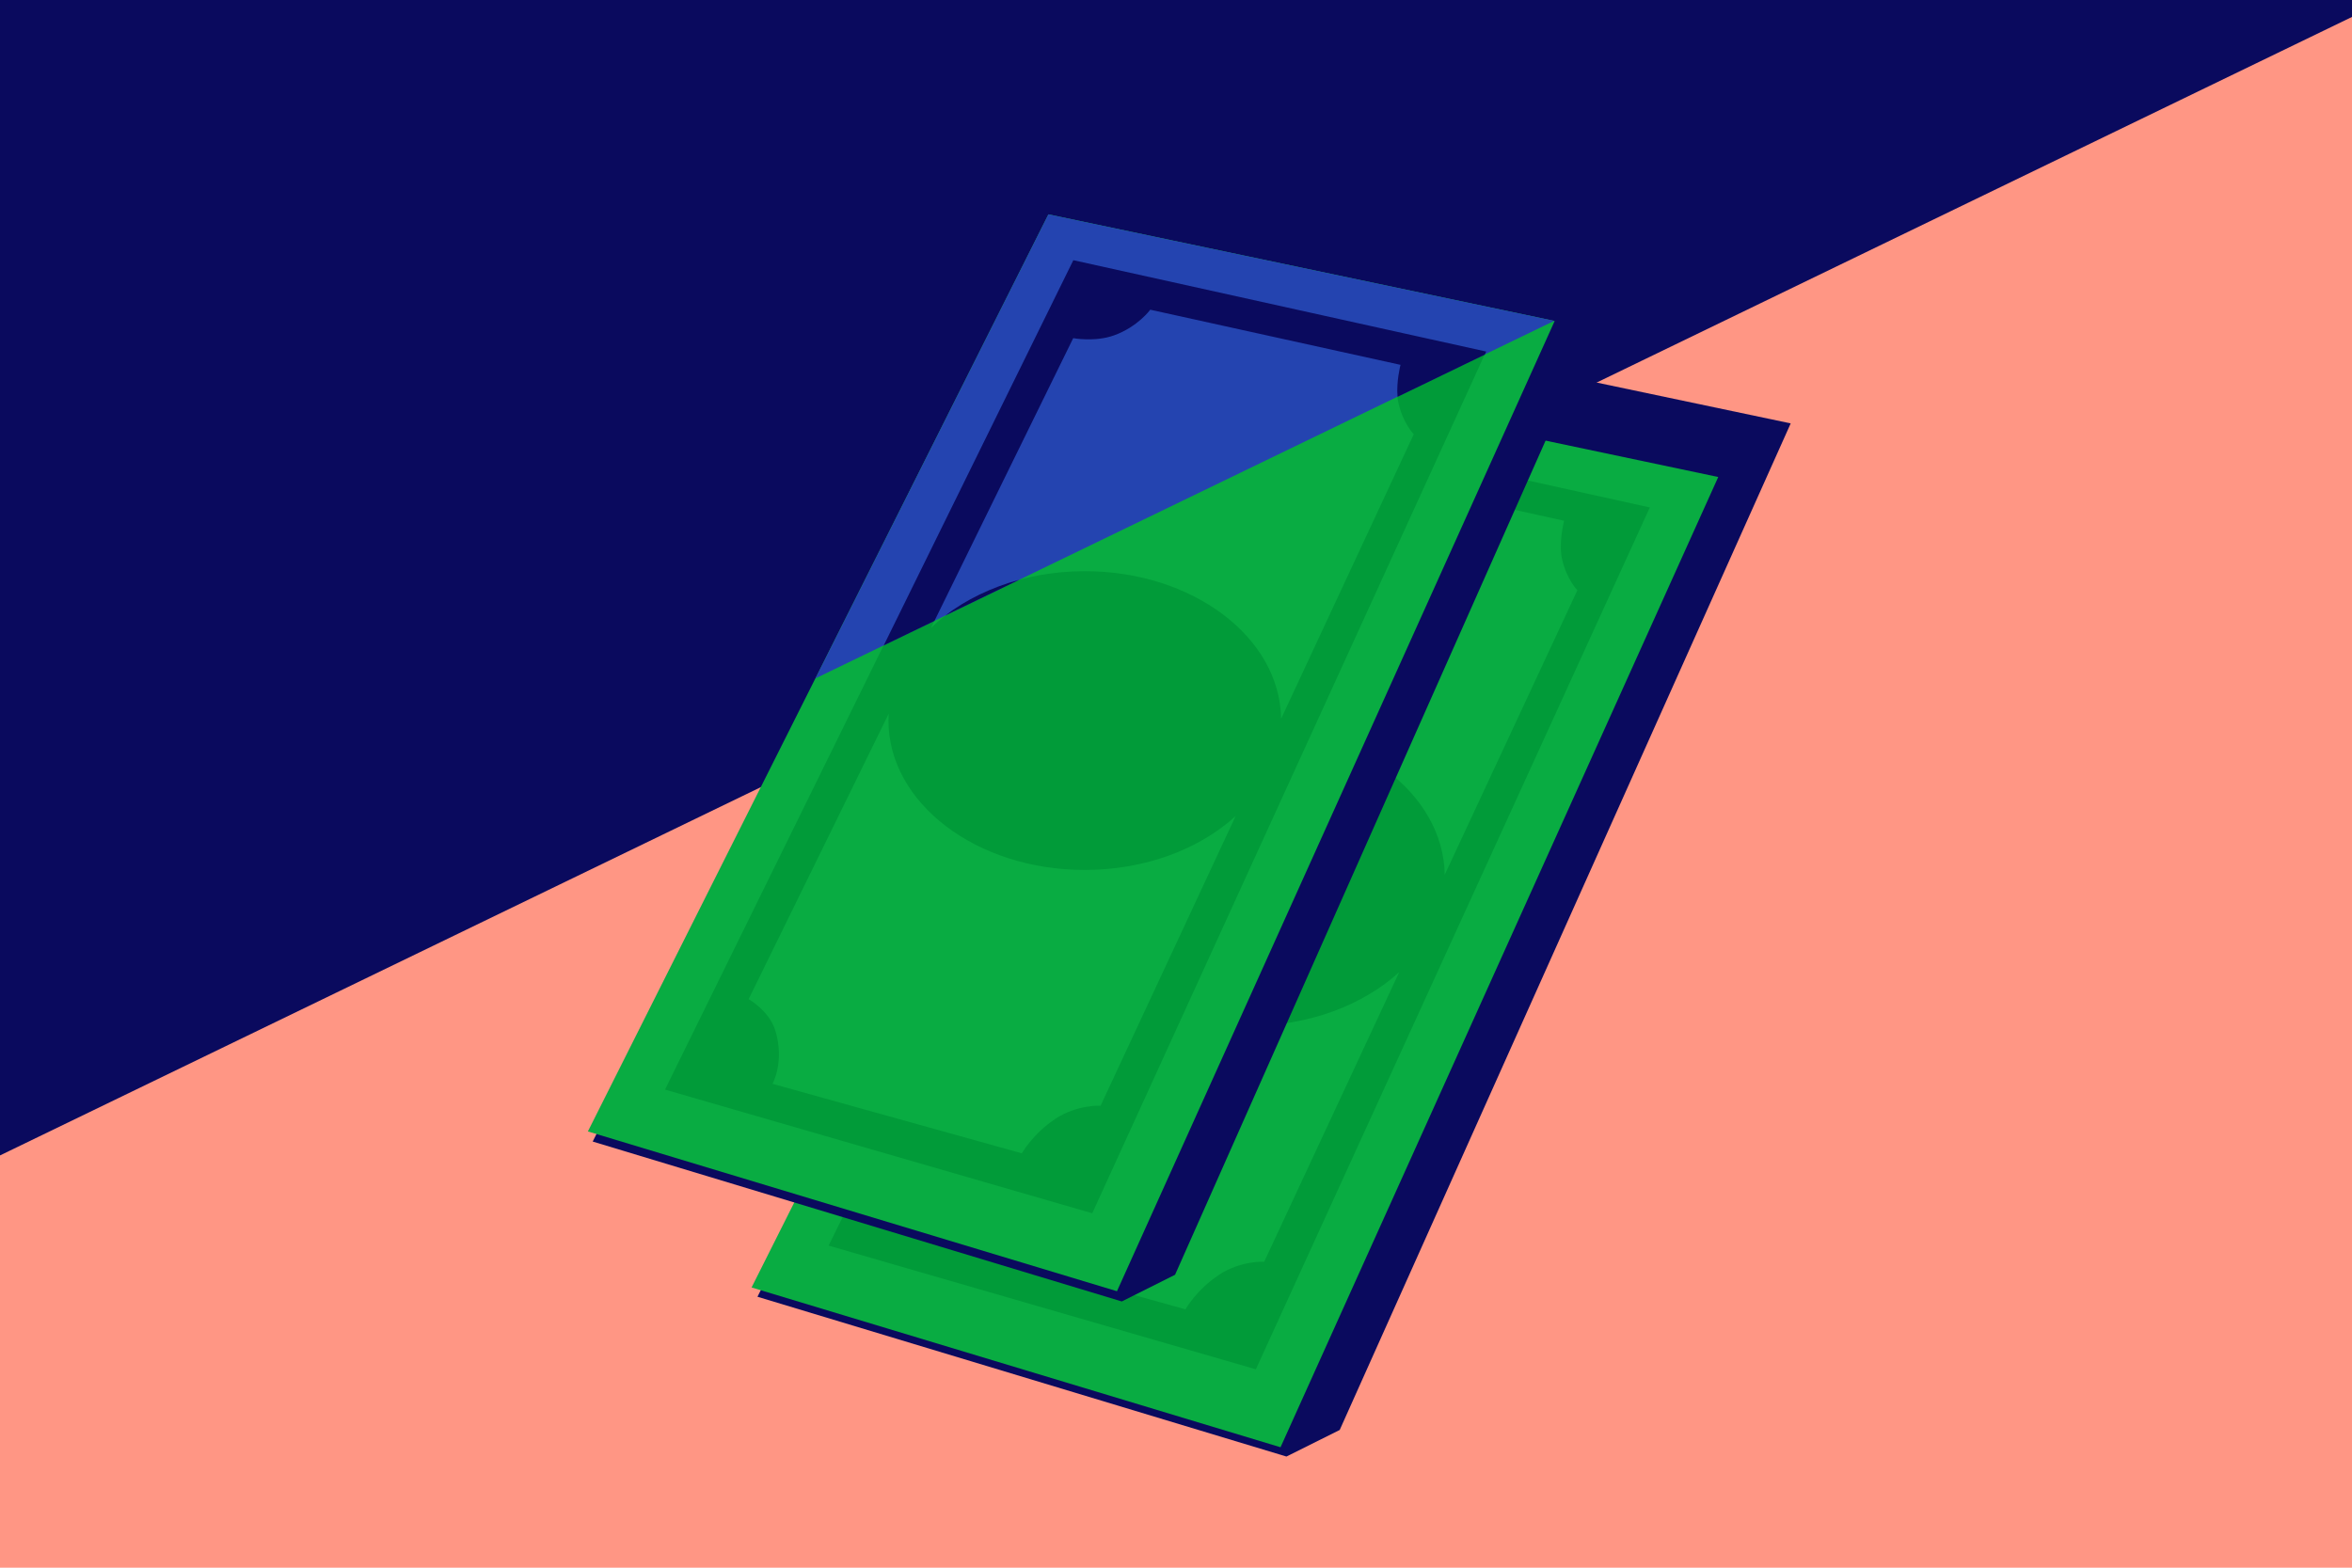
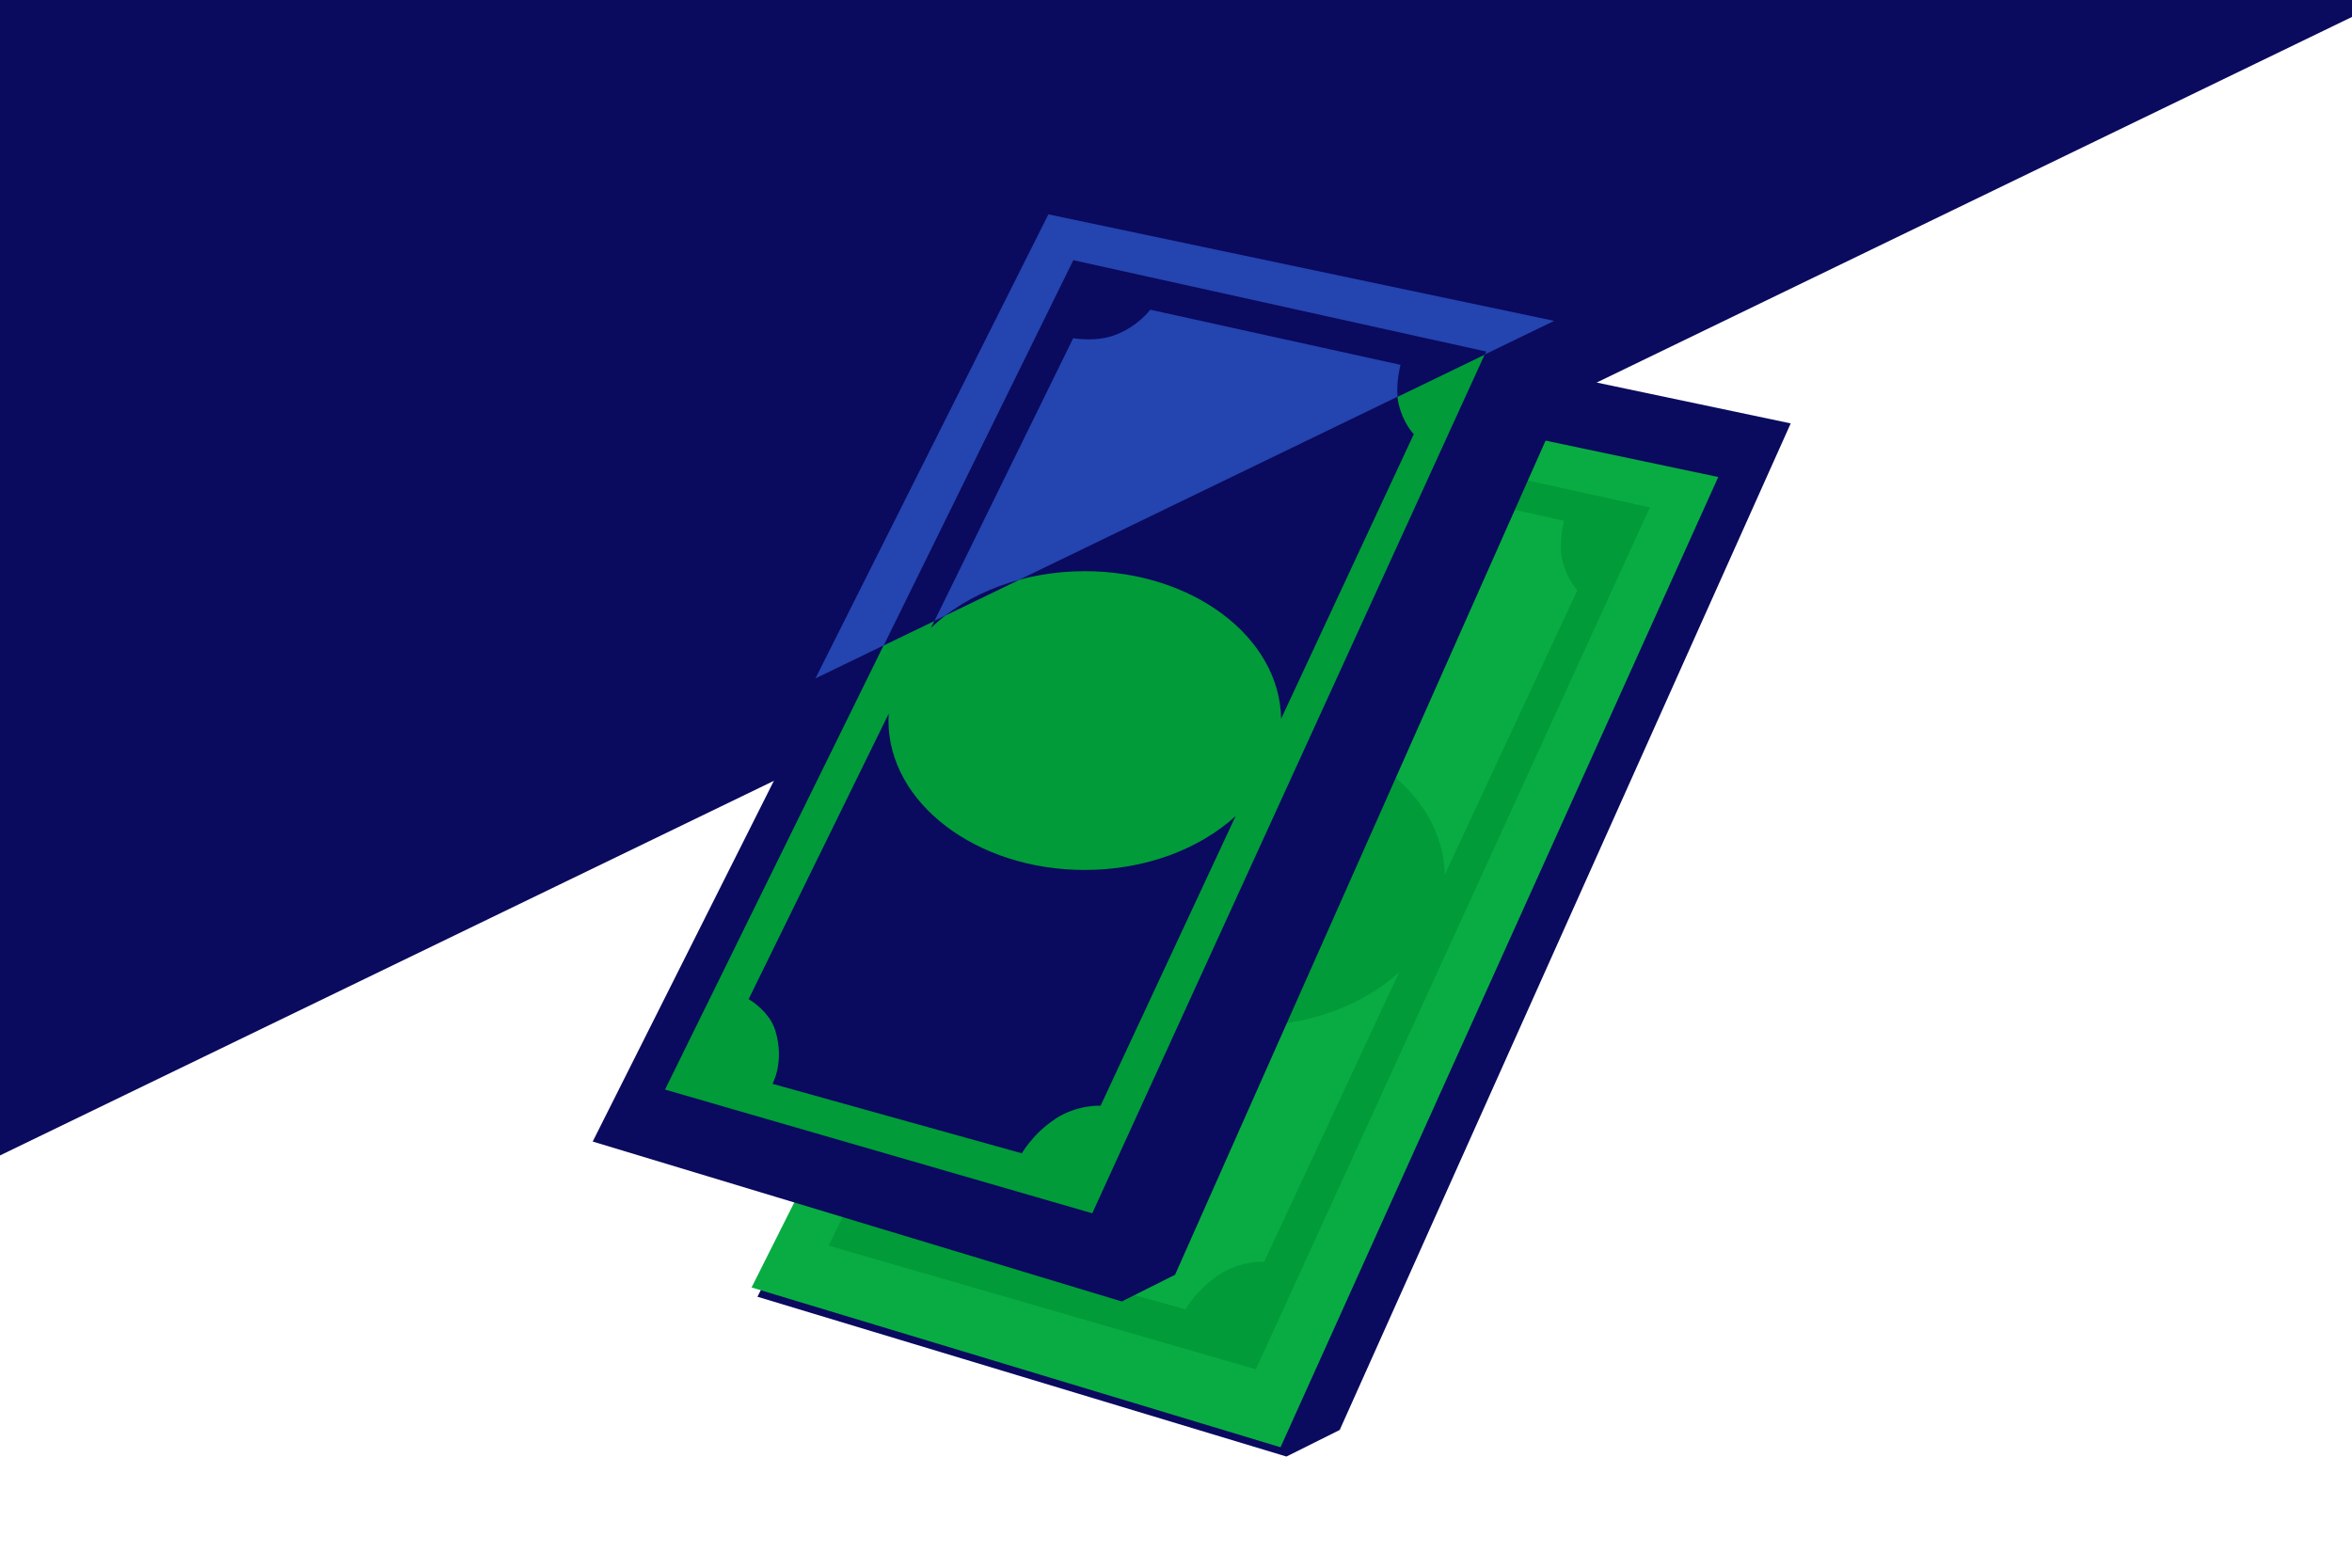
<svg xmlns="http://www.w3.org/2000/svg" width="240" height="160" viewBox="0 0 240 160" fill="none">
  <g clip-path="url(#clip0_51031_18038)">
-     <path d="M240 0H0V160H240V0Z" fill="#FF9684" />
    <path d="M182.725 43.212L131.077 32.34L124.285 38.748L77.293 132.348L131.269 148.656L136.705 145.944L182.725 43.212Z" fill="#0A0A5E" />
    <path d="M76.691 131.4L123.683 37.8L175.331 48.684L130.667 147.708L76.691 131.4Z" fill="#09AC42" />
    <path d="M126.205 42.468L84.553 127.128L128.149 139.752L168.349 51.792L126.217 42.468H126.205ZM130.381 50.136C132.805 49.26 134.065 47.52 134.065 47.52L159.601 53.148C159.601 53.148 159.001 55.44 159.409 57.132C159.889 59.172 160.957 60.24 160.957 60.24L147.421 89.28C147.289 80.94 138.373 74.22 127.393 74.22C121.021 74.22 115.345 76.488 111.685 80.016L126.205 50.436C126.205 50.436 128.413 50.856 130.381 50.148V50.136ZM124.357 130.14C122.125 131.592 120.961 133.632 120.961 133.632L95.521 126.54C95.521 126.54 96.781 124.308 95.809 121.104C95.197 119.088 93.085 117.9 93.085 117.9L107.377 88.764C107.365 88.992 107.353 89.22 107.353 89.46C107.353 97.884 116.317 104.712 127.381 104.712C133.573 104.712 139.093 102.576 142.777 99.216L129.001 128.772C129.001 128.772 126.649 128.628 124.345 130.128L124.357 130.14Z" fill="#019B39" />
    <path d="M0 117.924L240 1.728V0H0V117.924Z" fill="#0A0A5E" />
    <path d="M167.664 22.56L114.276 16.512L107.472 22.92L60.48 116.508L114.468 132.828L119.904 130.104L167.664 22.56Z" fill="#0A0A5E" />
-     <path d="M59.988 115.476L106.98 21.876L158.64 32.76L113.976 131.784L59.988 115.476Z" fill="#09AC42" />
    <path d="M109.511 26.544L67.859 111.204L111.455 123.828L151.643 35.868L109.511 26.544ZM113.687 34.212C116.111 33.336 117.371 31.596 117.371 31.596L142.907 37.224C142.907 37.224 142.307 39.516 142.715 41.208C143.195 43.248 144.263 44.316 144.263 44.316L130.727 73.356C130.595 65.016 121.679 58.296 110.699 58.296C104.327 58.296 98.651 60.564 94.991 64.092L109.511 34.512C109.511 34.512 111.719 34.932 113.687 34.224V34.212ZM107.663 114.216C105.431 115.668 104.267 117.708 104.267 117.708L78.827 110.616C78.827 110.616 80.087 108.384 79.115 105.18C78.503 103.164 76.391 101.976 76.391 101.976L90.683 72.84C90.671 73.068 90.659 73.296 90.659 73.536C90.659 81.96 99.623 88.788 110.687 88.788C116.879 88.788 122.399 86.652 126.083 83.292L112.307 112.848C112.307 112.848 109.955 112.704 107.651 114.204L107.663 114.216Z" fill="#019B39" />
    <path d="M106.979 21.876L83.207 69.24L158.591 32.748L106.979 21.876Z" fill="#2444B0" />
    <path d="M90.156 65.88L95.352 63.372L109.512 34.512C109.512 34.512 111.72 34.932 113.688 34.224C116.112 33.348 117.372 31.608 117.372 31.608L142.908 37.236C142.908 37.236 142.464 38.94 142.608 40.5L151.512 36.192L151.656 35.88L109.524 26.556L90.168 65.892L90.156 65.88Z" fill="#0A0A5E" />
    <path d="M104.005 59.172C101.137 59.952 98.557 61.212 96.457 62.82L104.005 59.172Z" fill="#0A0A5E" />
  </g>
  <defs>
    <clipPath id="clip0_51031_18038">
      <rect width="240" height="160" fill="white" />
    </clipPath>
  </defs>
</svg>